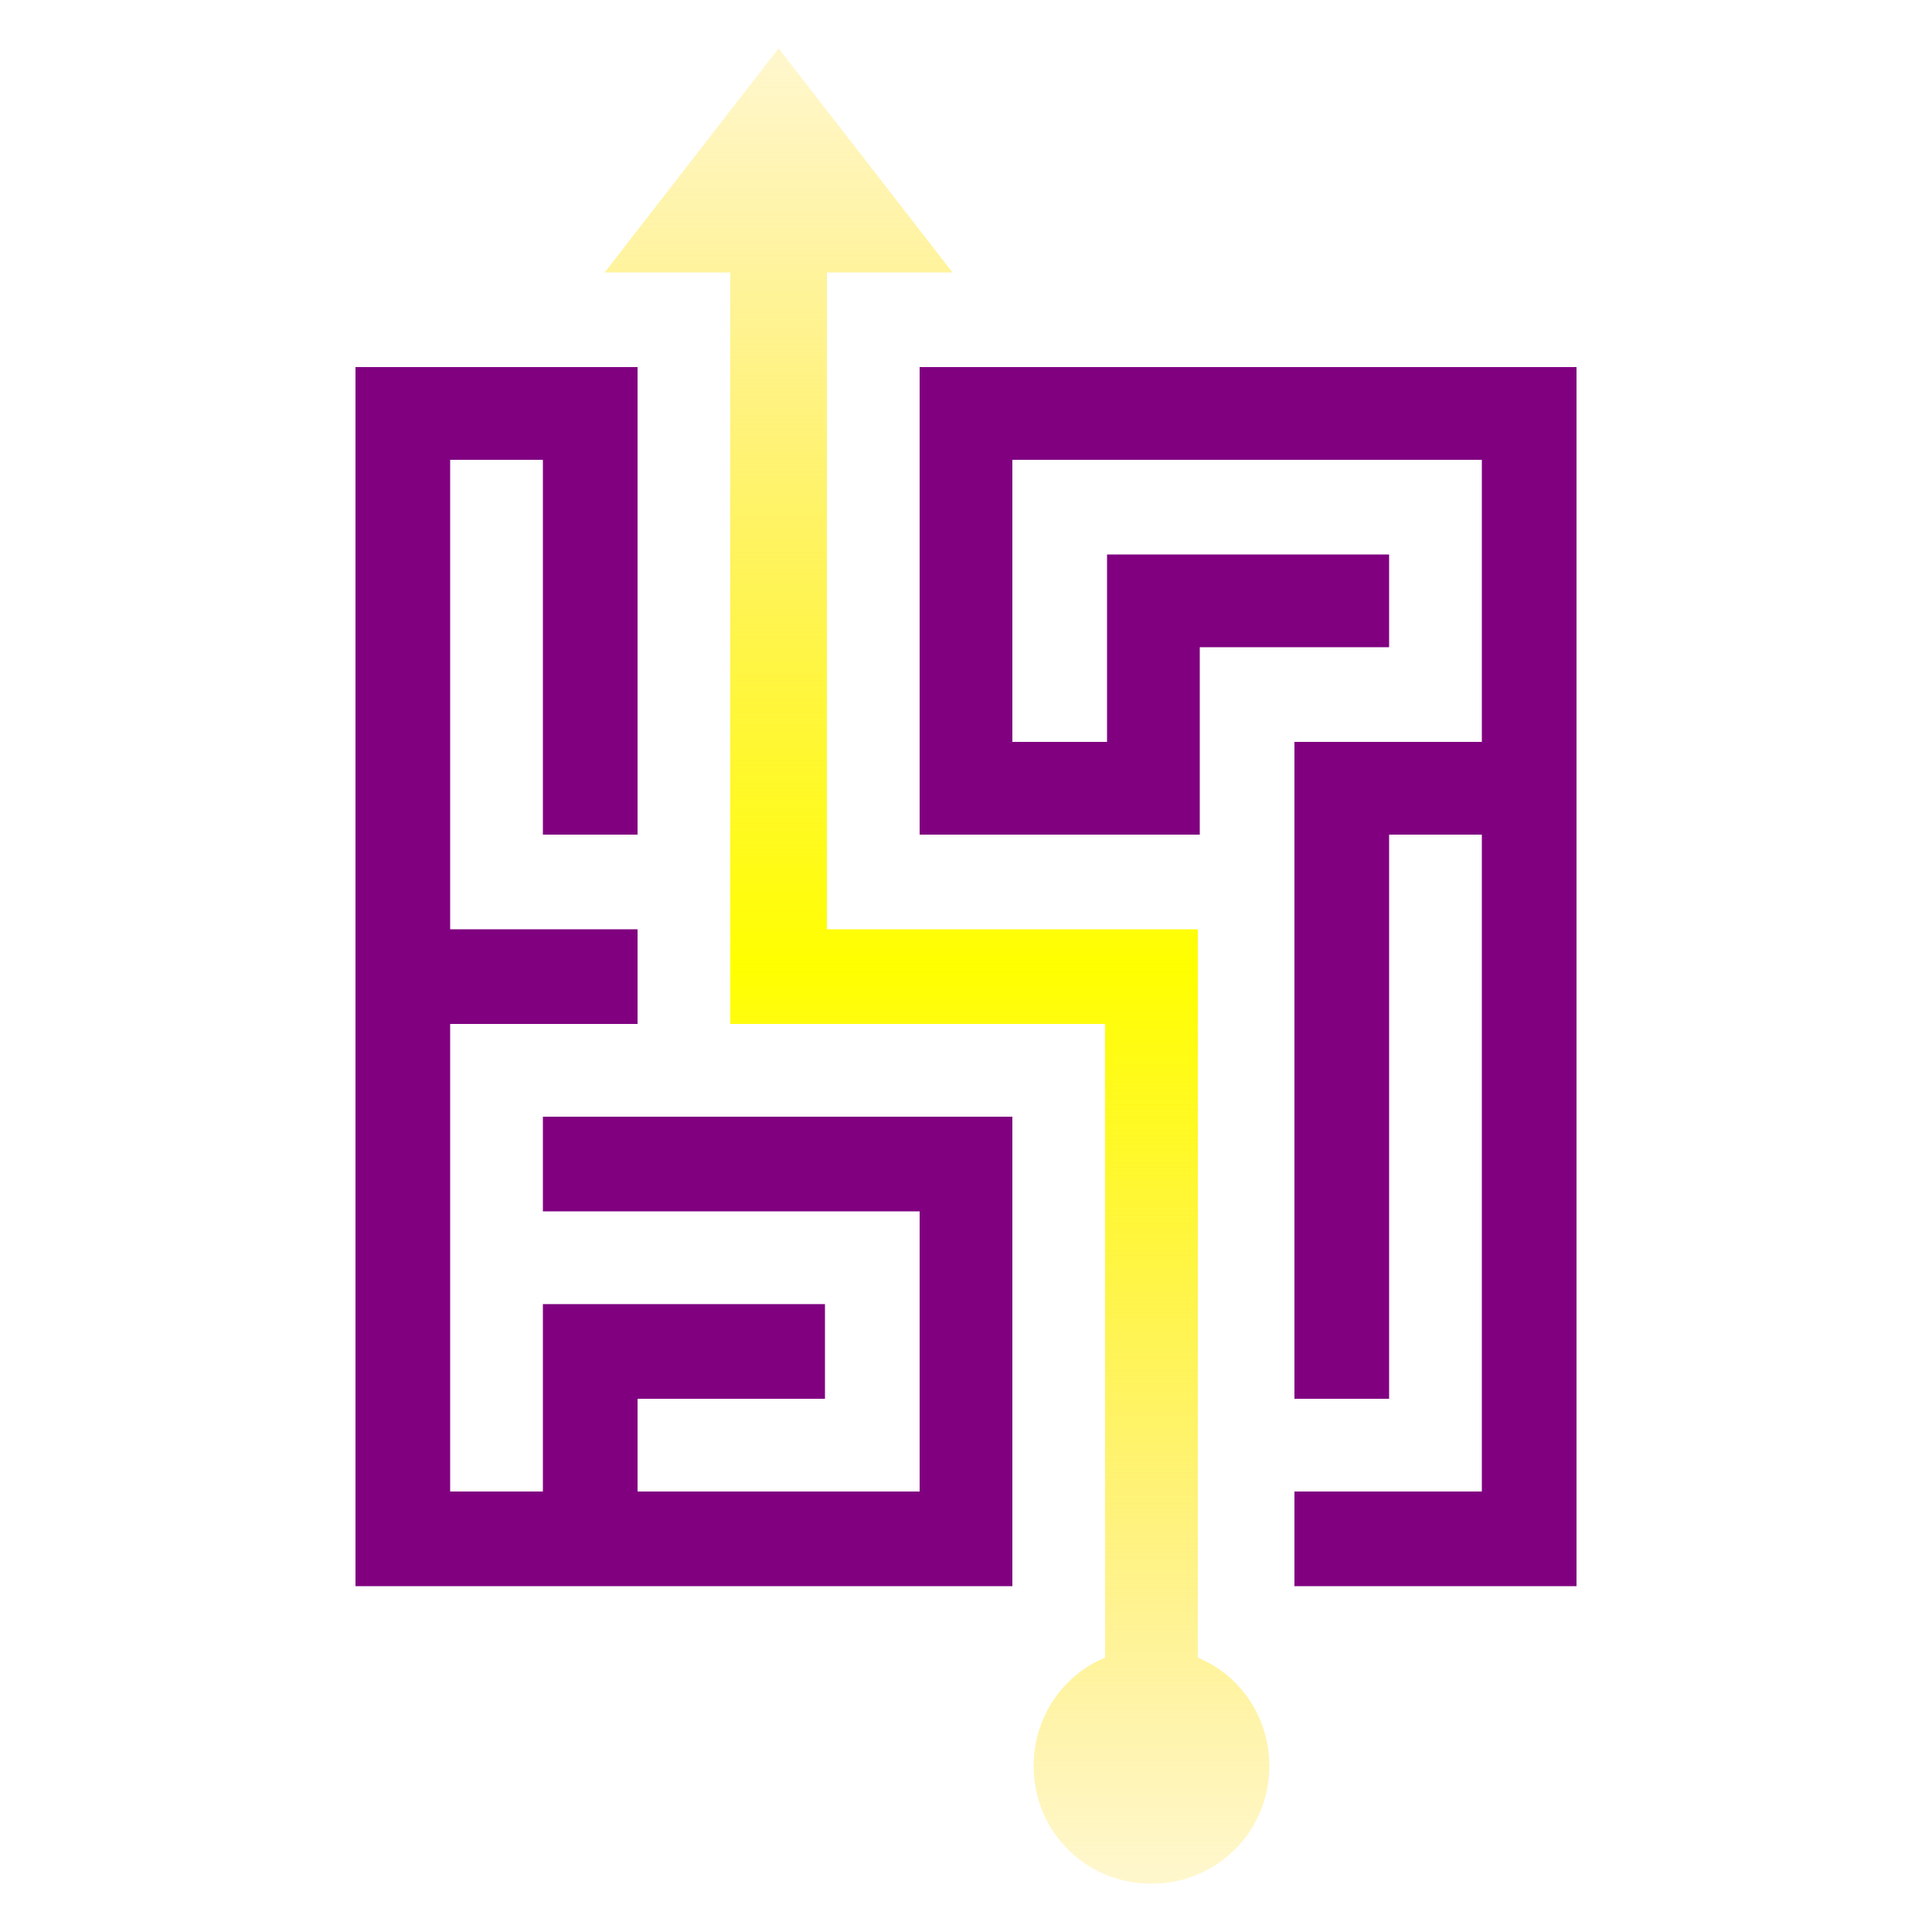
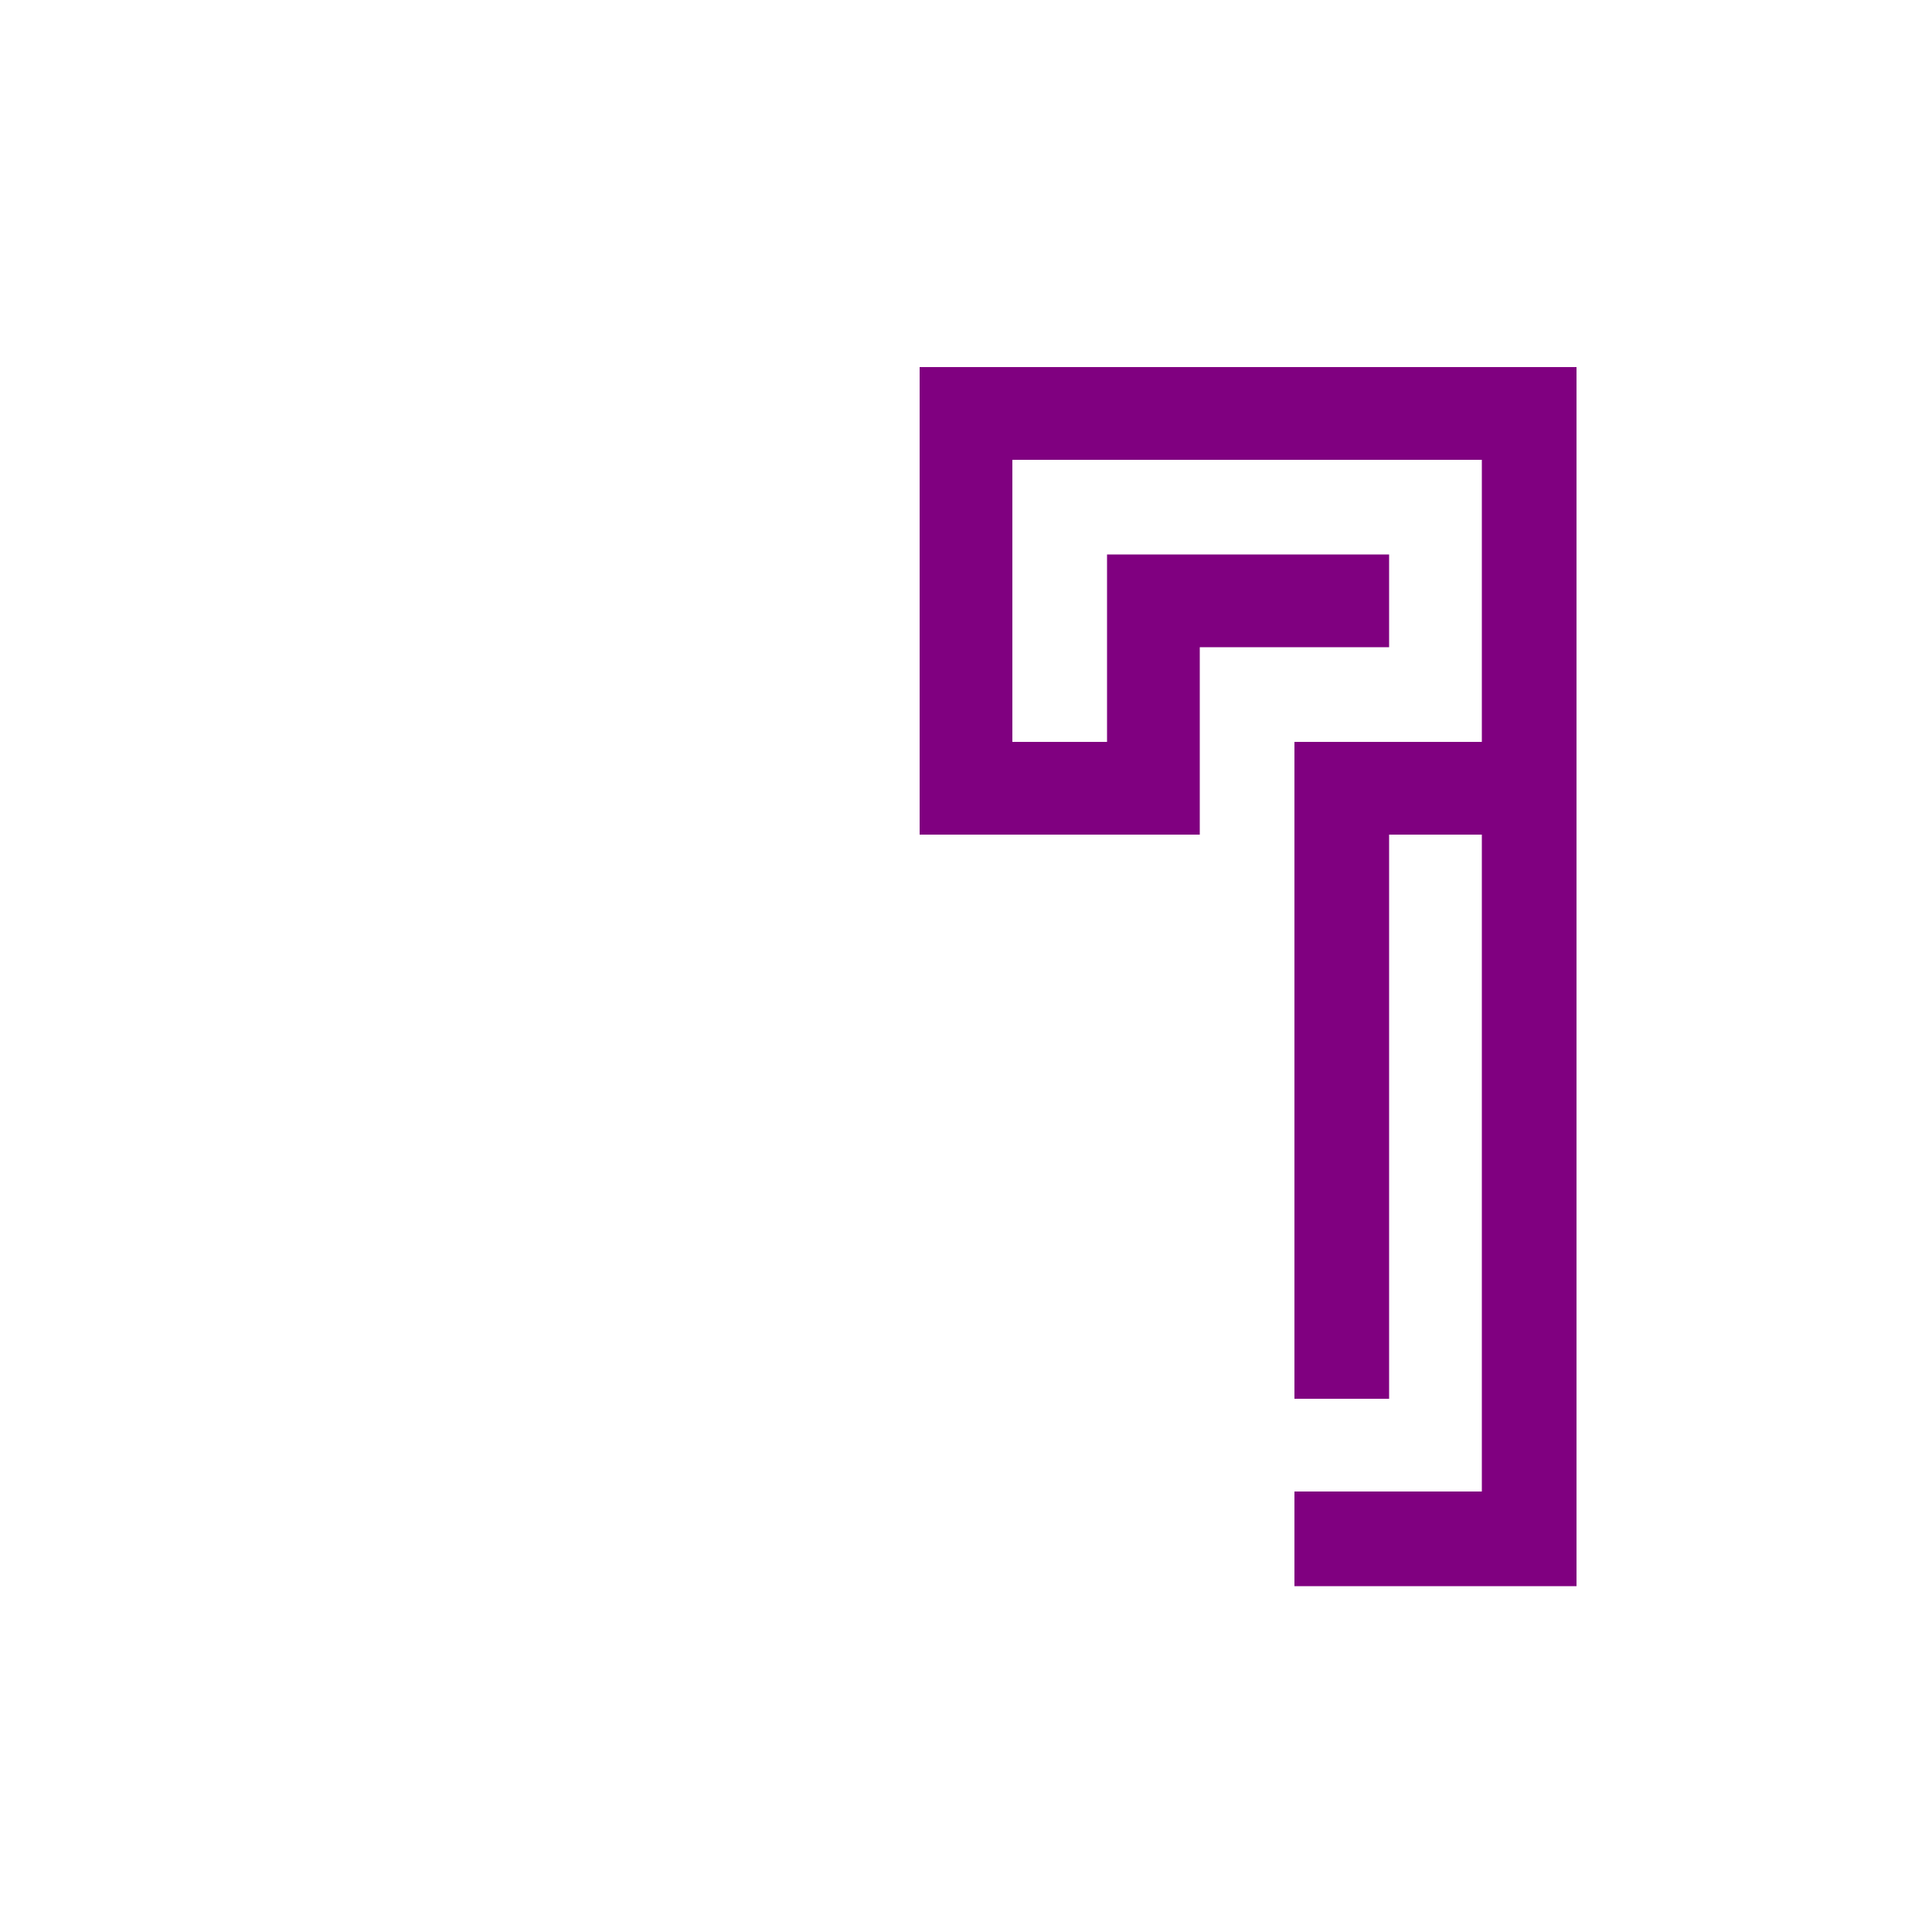
<svg xmlns="http://www.w3.org/2000/svg" viewBox="0 0 100 100" width="200" height="200">
  <defs>
    <linearGradient id="arrowGlow" x1="0%" y1="0%" x2="100%" y2="0%">
      <stop offset="0%" stop-color="gold" stop-opacity="0.2">
        <animate attributeName="stop-opacity" values="0.2;1;0.2" dur="6s" repeatCount="indefinite" />
      </stop>
      <stop offset="50%" stop-color="yellow" stop-opacity="1">
        <animate attributeName="stop-opacity" values="1;0.6;1" dur="6s" repeatCount="indefinite" />
      </stop>
      <stop offset="100%" stop-color="gold" stop-opacity="0.2">
        <animate attributeName="stop-opacity" values="0.2;1;0.2" dur="6s" repeatCount="indefinite" />
      </stop>
    </linearGradient>
    <filter id="glow" x="-50%" y="-50%" width="200%" height="200%">
      <feGaussianBlur in="SourceGraphic" stdDeviation="3" result="blur" />
      <feMerge>
        <feMergeNode in="blur" />
        <feMergeNode in="SourceGraphic" />
      </feMerge>
    </filter>
  </defs>
  <g transform="rotate(-90 50 50)" fill="purple">
-     <polygon points="42.2,28.1 37.3,28.1 37.3,47.6 22.8,47.6 22.8,33 27.6,33 27.6,42.7 32.5,42.7 32.5,28.1 22.8,28.1 22.8,23.3 47,23.3 47,33 51.9,33 51.9,23.3 76.2,23.3 76.2,28.1 56.8,28.1 56.8,33 81,33 81,18.4 17.9,18.4 17.9,52.4 42.2,52.4" />
    <polygon points="56.8,62.1 66.5,62.1 66.5,71.9 71.3,71.9 71.3,57.3 61.6,57.3 61.6,52.4 76.2,52.4 76.2,76.7 61.6,76.7 61.6,67 27.6,67 27.6,71.9 56.8,71.9 56.8,76.7 22.8,76.7 22.8,67 17.9,67 17.9,81.6 81,81.6 81,47.6 56.8,47.6" />
  </g>
  <g transform="rotate(-90 50 50)">
-     <path d="M97.5,40.3l-11.6-9v6.5H47v19.4H14.2c-0.9-2.2-3.1-3.7-5.6-3.7c-3.4,0-6.1,2.7-6.1,6.1c0,3.4,2.7,6.1,6.1,6.1              c2.5,0,4.7-1.5,5.6-3.7h37.7V42.8h34v6.5L97.5,40.3z" fill="url(#arrowGlow)" filter="url(#glow)" />
-   </g>
+     </g>
</svg>